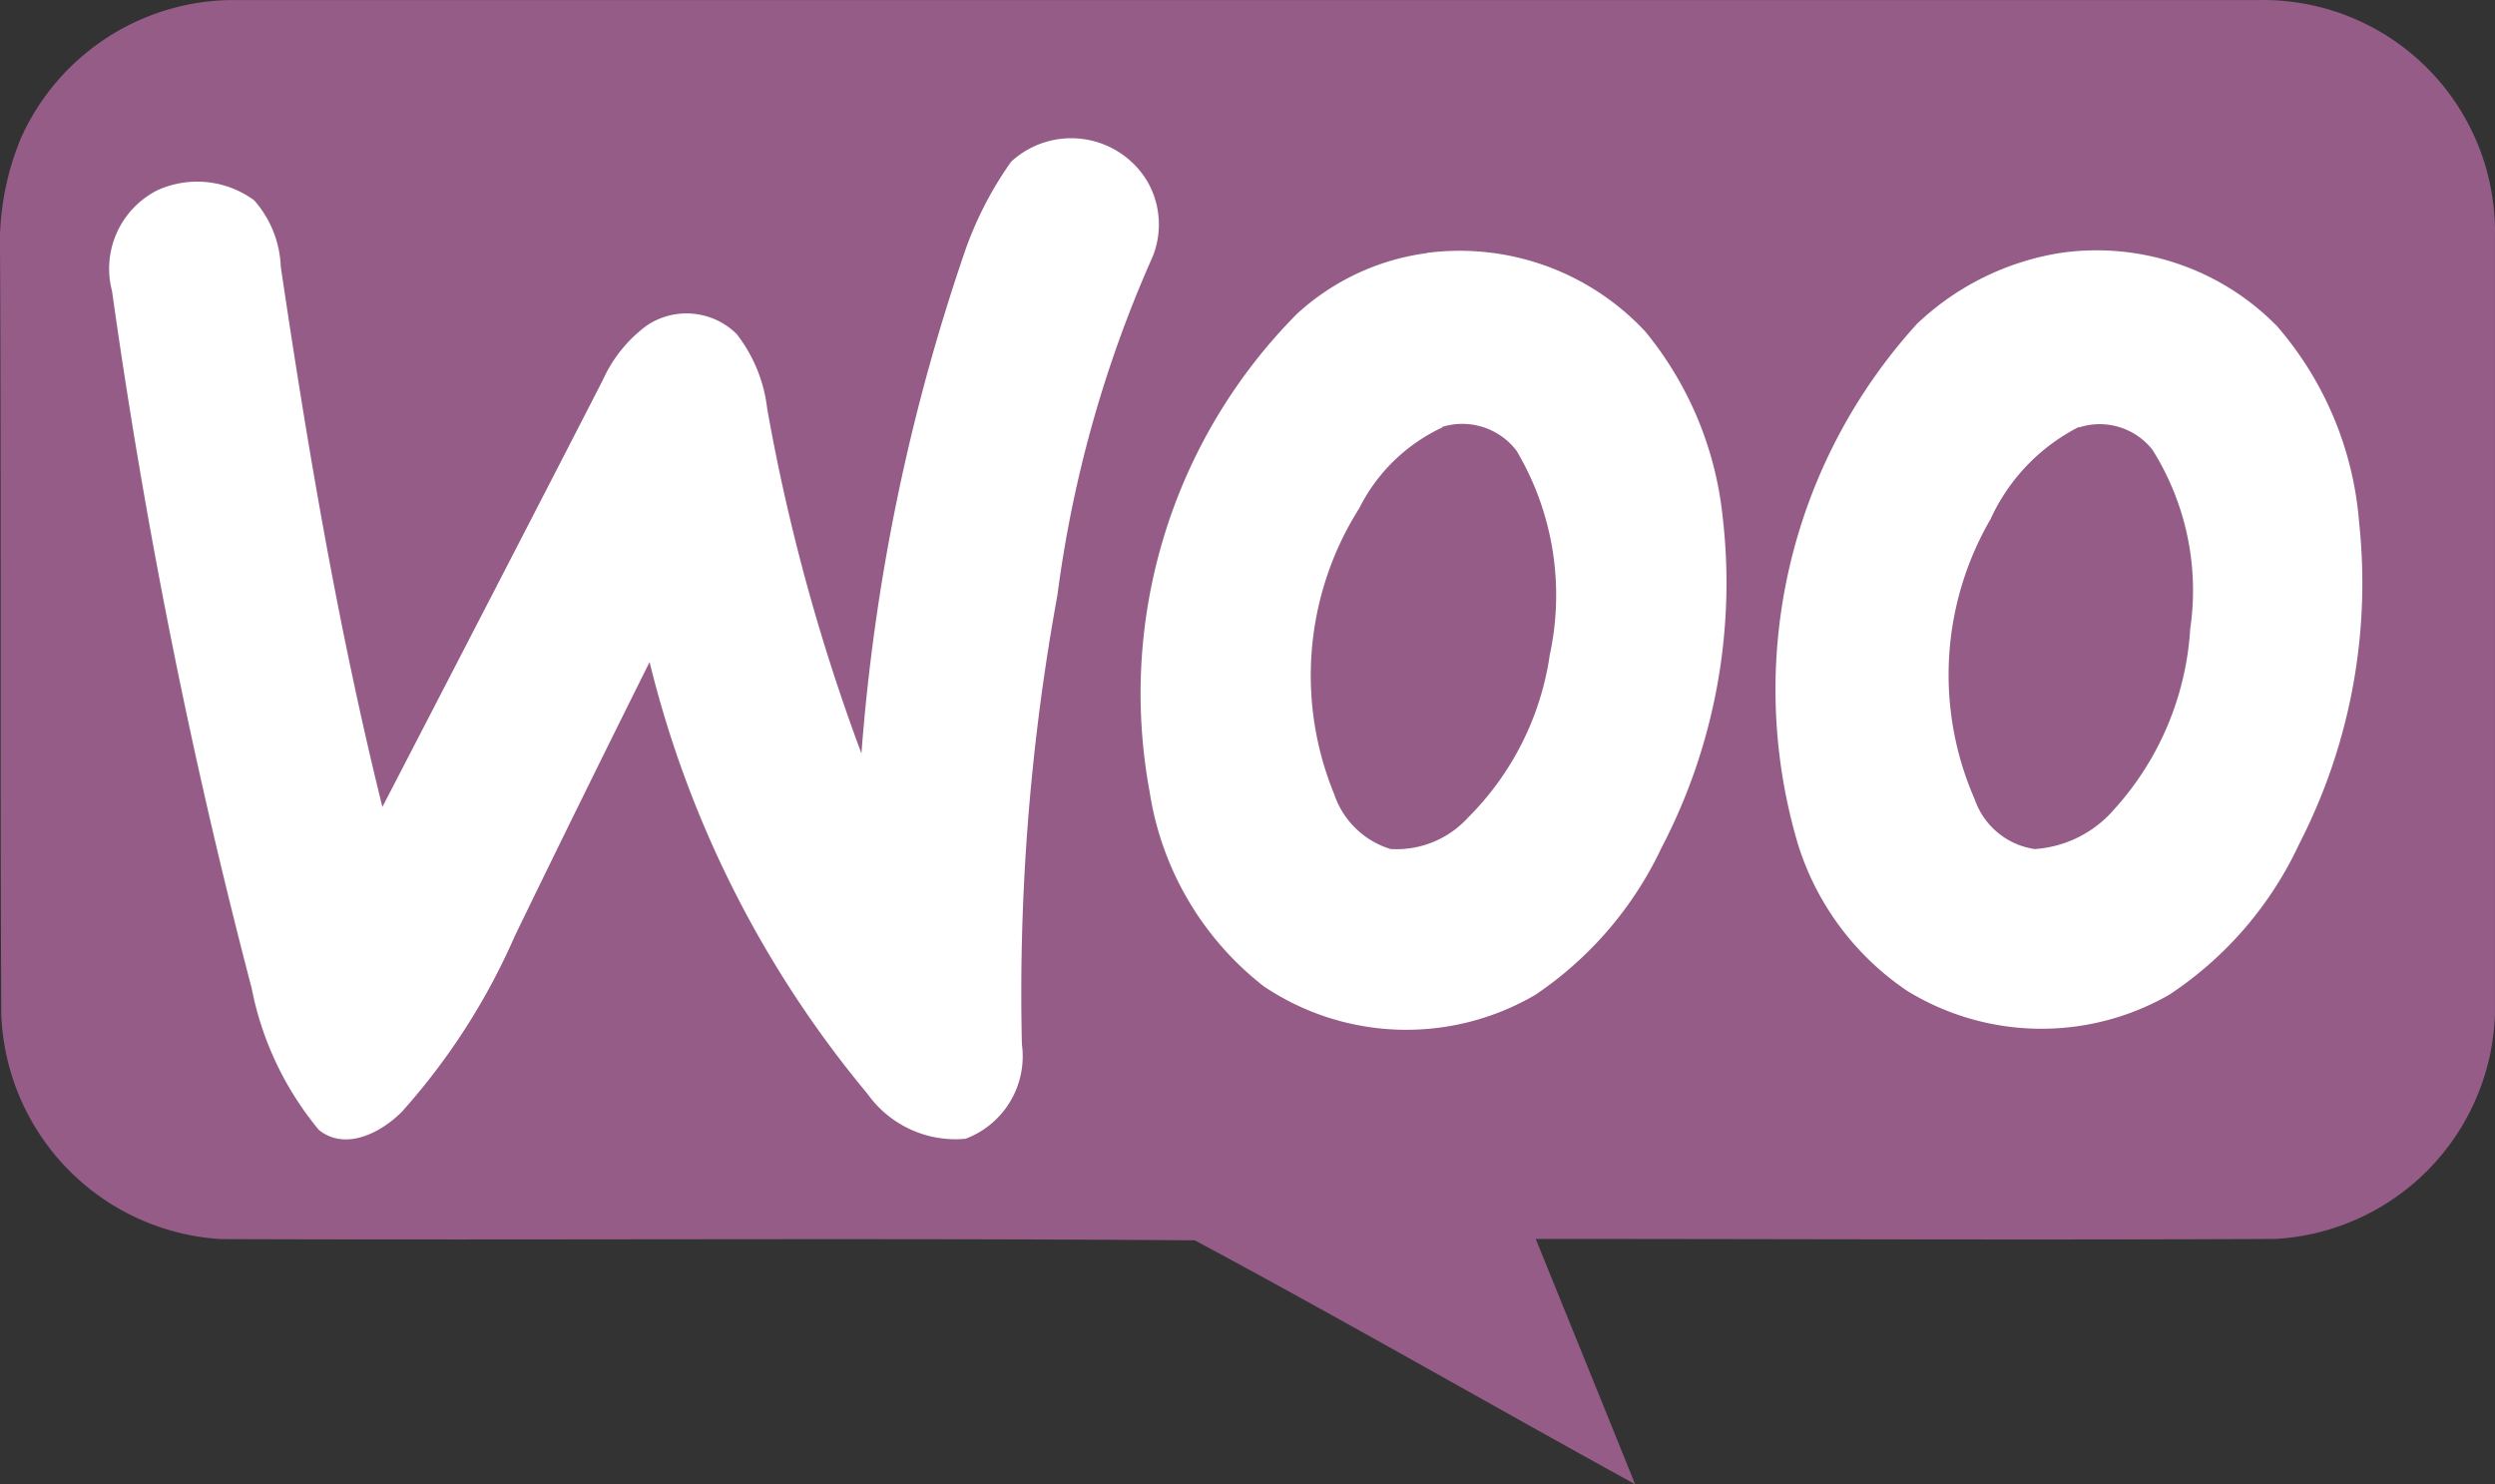
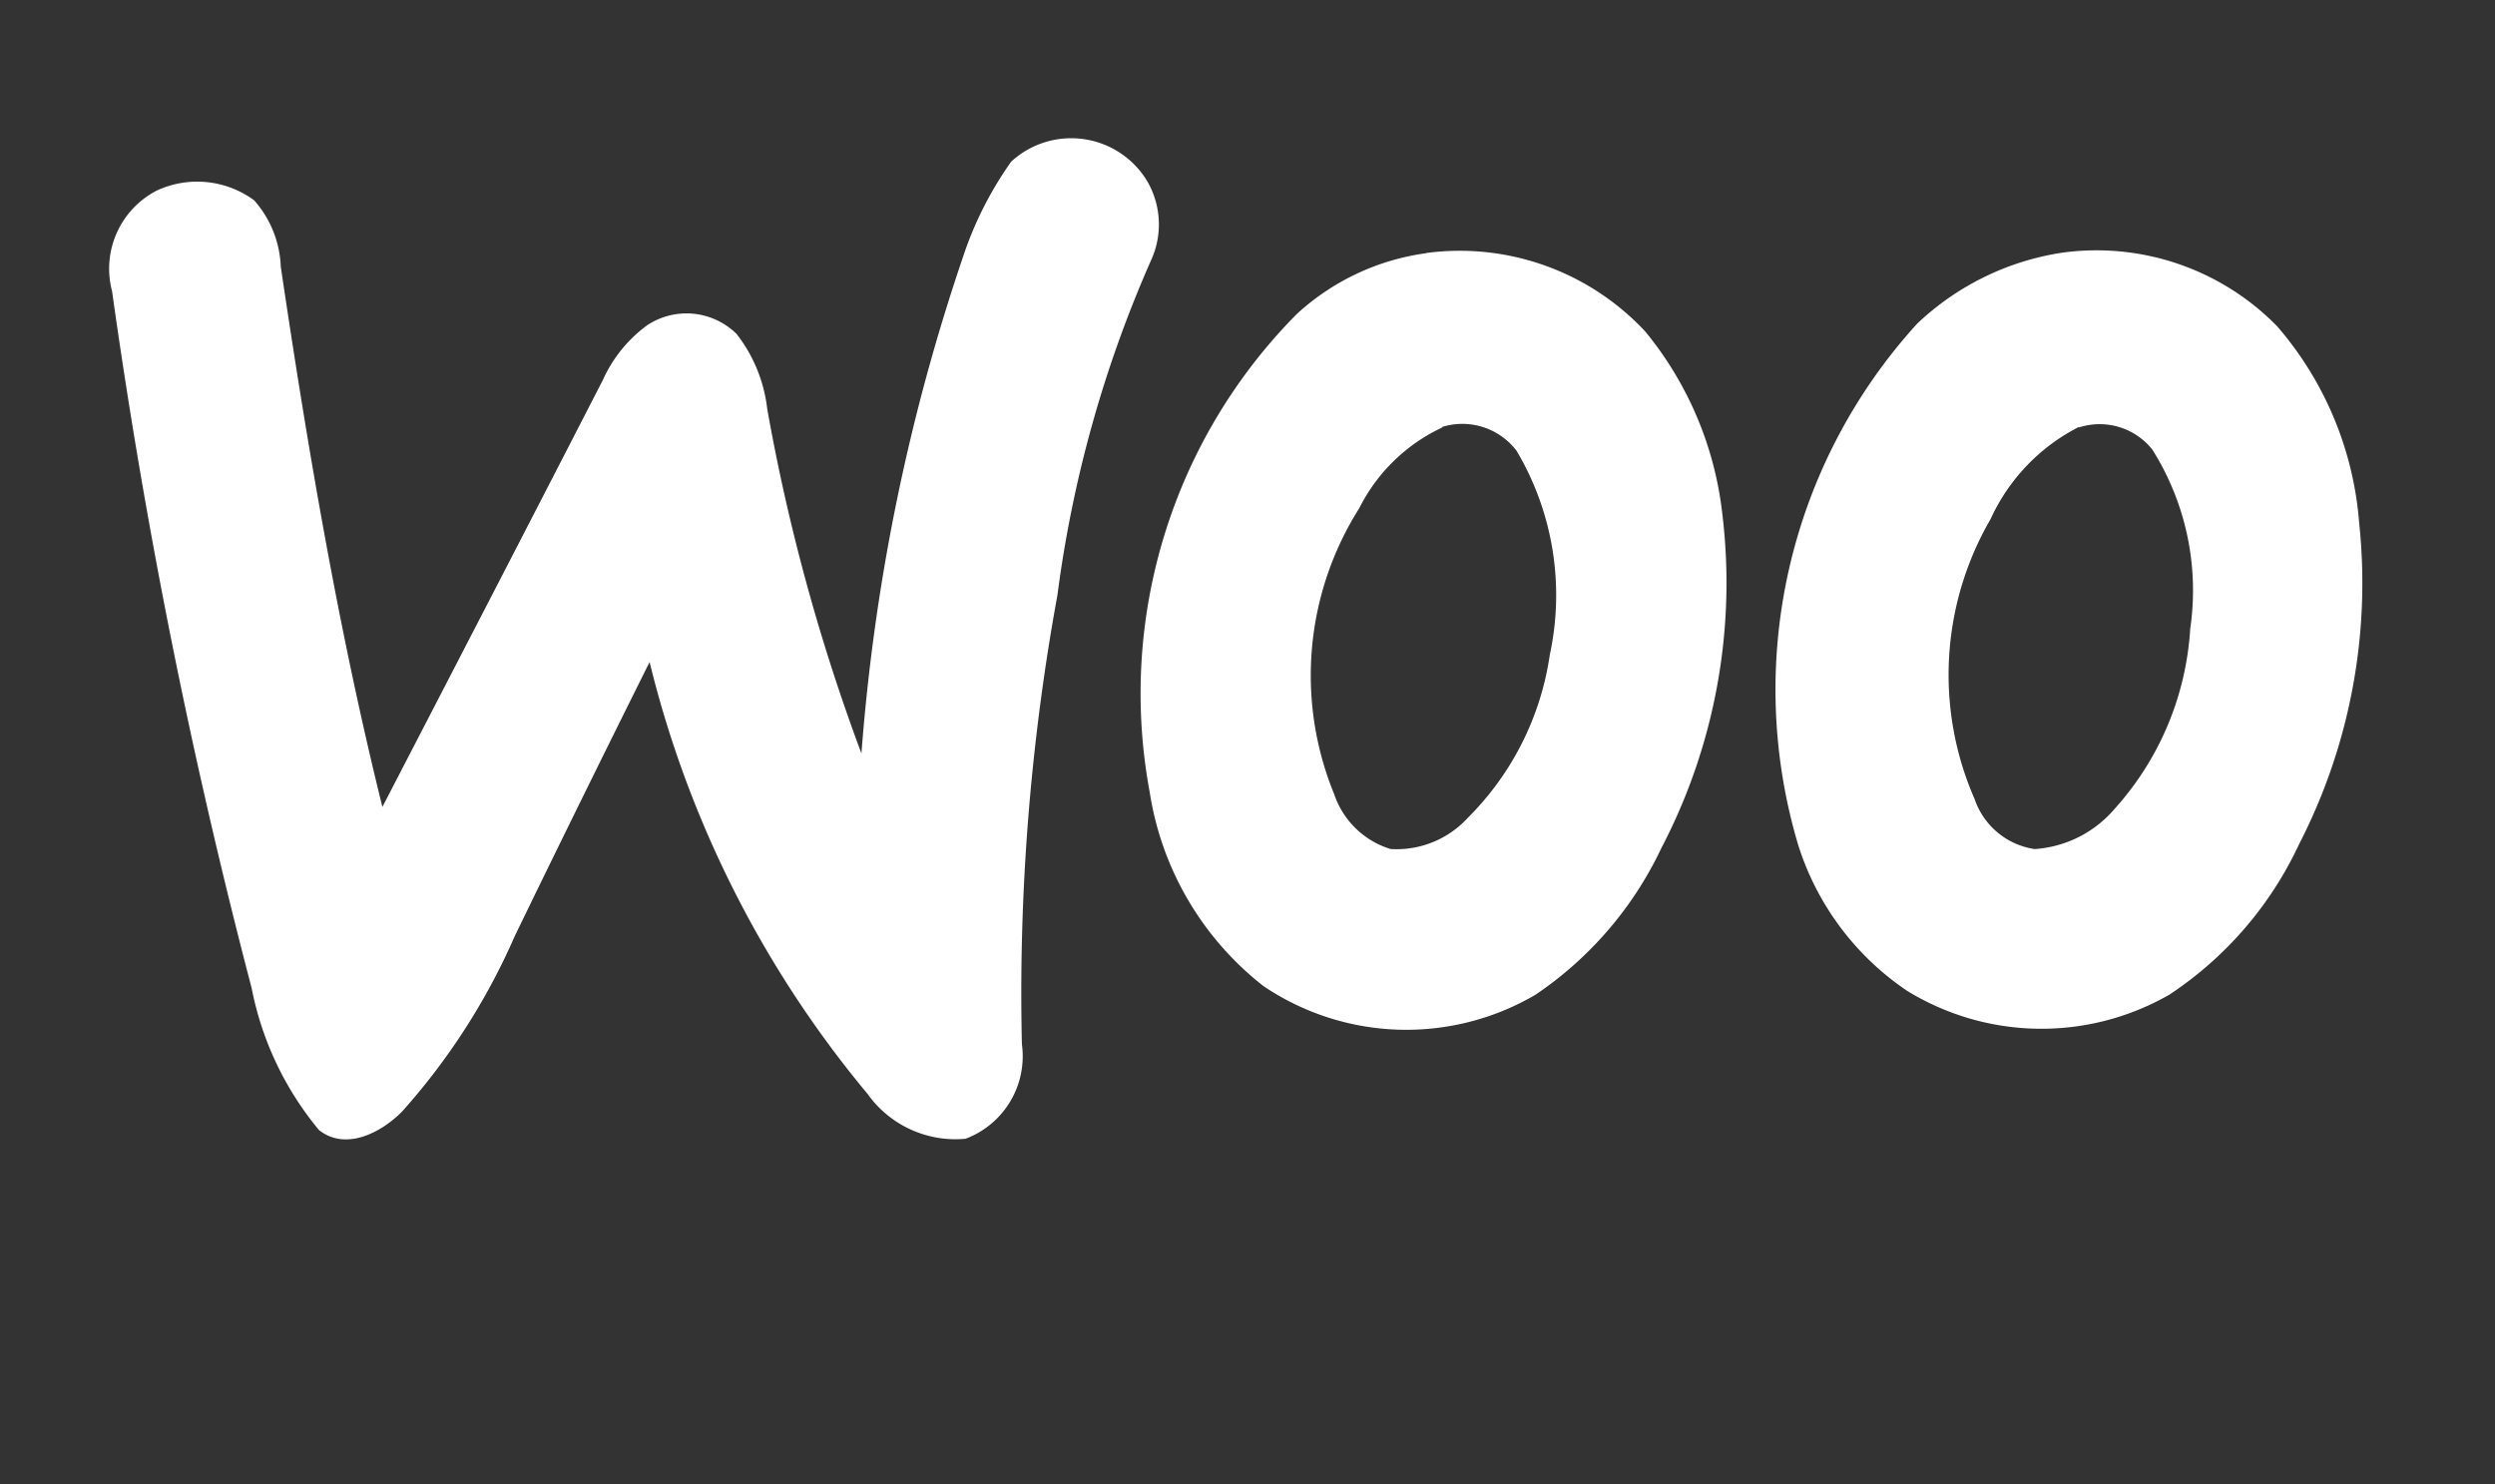
<svg xmlns="http://www.w3.org/2000/svg" viewBox="0 0 45 26.771">
  <rect x="0" y="0" width="45" height="26.771" fill="#333333" stroke="none" />
  <g id="woocommerce" transform="translate(-20.1 -261.296)">
-     <path id="Tracciato_42219" data-name="Tracciato 42219" d="M20.454,263.841a4.215,4.215,0,0,1,3.783-2.544H60.829a4.183,4.183,0,0,1,4.27,4.27v14.026a4.2,4.2,0,0,1-3.96,4.049c-4.447.022-8.894,0-13.34,0,.6,1.482,1.195,2.942,1.792,4.425-2.655-1.46-5.265-2.965-7.942-4.4-5.841-.044-11.7,0-17.566-.022a4.22,4.22,0,0,1-3.96-4.049c-.022-4.58,0-9.159-.022-13.717a4.944,4.944,0,0,1,.354-2.035" transform="translate(0 0)" fill="#945c87" fill-rule="evenodd" />
    <path id="Tracciato_42220" data-name="Tracciato 42220" d="M45.169,272.81a1.6,1.6,0,0,1,2.452.337,1.553,1.553,0,0,1,.066,1.459,21.956,21.956,0,0,0-1.679,6.017,39.871,39.871,0,0,0-.641,8.1,1.59,1.59,0,0,1-1.016,1.706,1.945,1.945,0,0,1-1.767-.808,19.357,19.357,0,0,1-3.932-7.79c-.817,1.639-1.635,3.3-2.43,4.939a11.864,11.864,0,0,1-2.032,3.166c-.376.382-1.016.718-1.5.337a5.717,5.717,0,0,1-1.215-2.559,110.022,110.022,0,0,1-2.518-12.573,1.585,1.585,0,0,1,.817-1.819,1.736,1.736,0,0,1,1.745.18A1.914,1.914,0,0,1,32,274.7c.486,3.278,1.038,6.533,1.833,9.744,1.325-2.559,2.651-5.119,3.976-7.7a2.488,2.488,0,0,1,.8-.988,1.286,1.286,0,0,1,1.612.157,2.693,2.693,0,0,1,.552,1.347,35.436,35.436,0,0,0,1.7,6.219,36.254,36.254,0,0,1,1.833-8.958,6.491,6.491,0,0,1,.861-1.706m7.488,1.639a4.573,4.573,0,0,1,3.954,1.414,6.284,6.284,0,0,1,1.392,3.3,10.328,10.328,0,0,1-1.1,6.017,6.572,6.572,0,0,1-2.275,2.649,4.607,4.607,0,0,1-4.9-.157,5.505,5.505,0,0,1-2.054-3.5,9.72,9.72,0,0,1,2.651-8.621,4.3,4.3,0,0,1,2.341-1.1m.287,3.143a3.178,3.178,0,0,0-1.5,1.459A5.638,5.638,0,0,0,51,284.215a1.55,1.55,0,0,0,1.016.988,1.74,1.74,0,0,0,1.392-.561,5.194,5.194,0,0,0,1.48-2.941,5.1,5.1,0,0,0-.6-3.682,1.23,1.23,0,0,0-1.347-.427m11.177-3.143a4.556,4.556,0,0,1,3.888,1.325,6.139,6.139,0,0,1,1.48,3.547,10.292,10.292,0,0,1-1.082,5.792,6.588,6.588,0,0,1-2.341,2.717,4.634,4.634,0,0,1-4.727-.067,4.973,4.973,0,0,1-1.966-2.627,9.8,9.8,0,0,1,2.143-9.407,4.861,4.861,0,0,1,2.606-1.28m.309,3.143a3.493,3.493,0,0,0-1.59,1.661,5.587,5.587,0,0,0-.287,5.051,1.352,1.352,0,0,0,1.082.9,2.075,2.075,0,0,0,1.436-.718,5.331,5.331,0,0,0,1.37-3.255A4.762,4.762,0,0,0,65.756,278a1.212,1.212,0,0,0-1.325-.4" transform="translate(-6.836 -8.594)" fill="#fff" fill-rule="evenodd" />
  </g>
</svg>